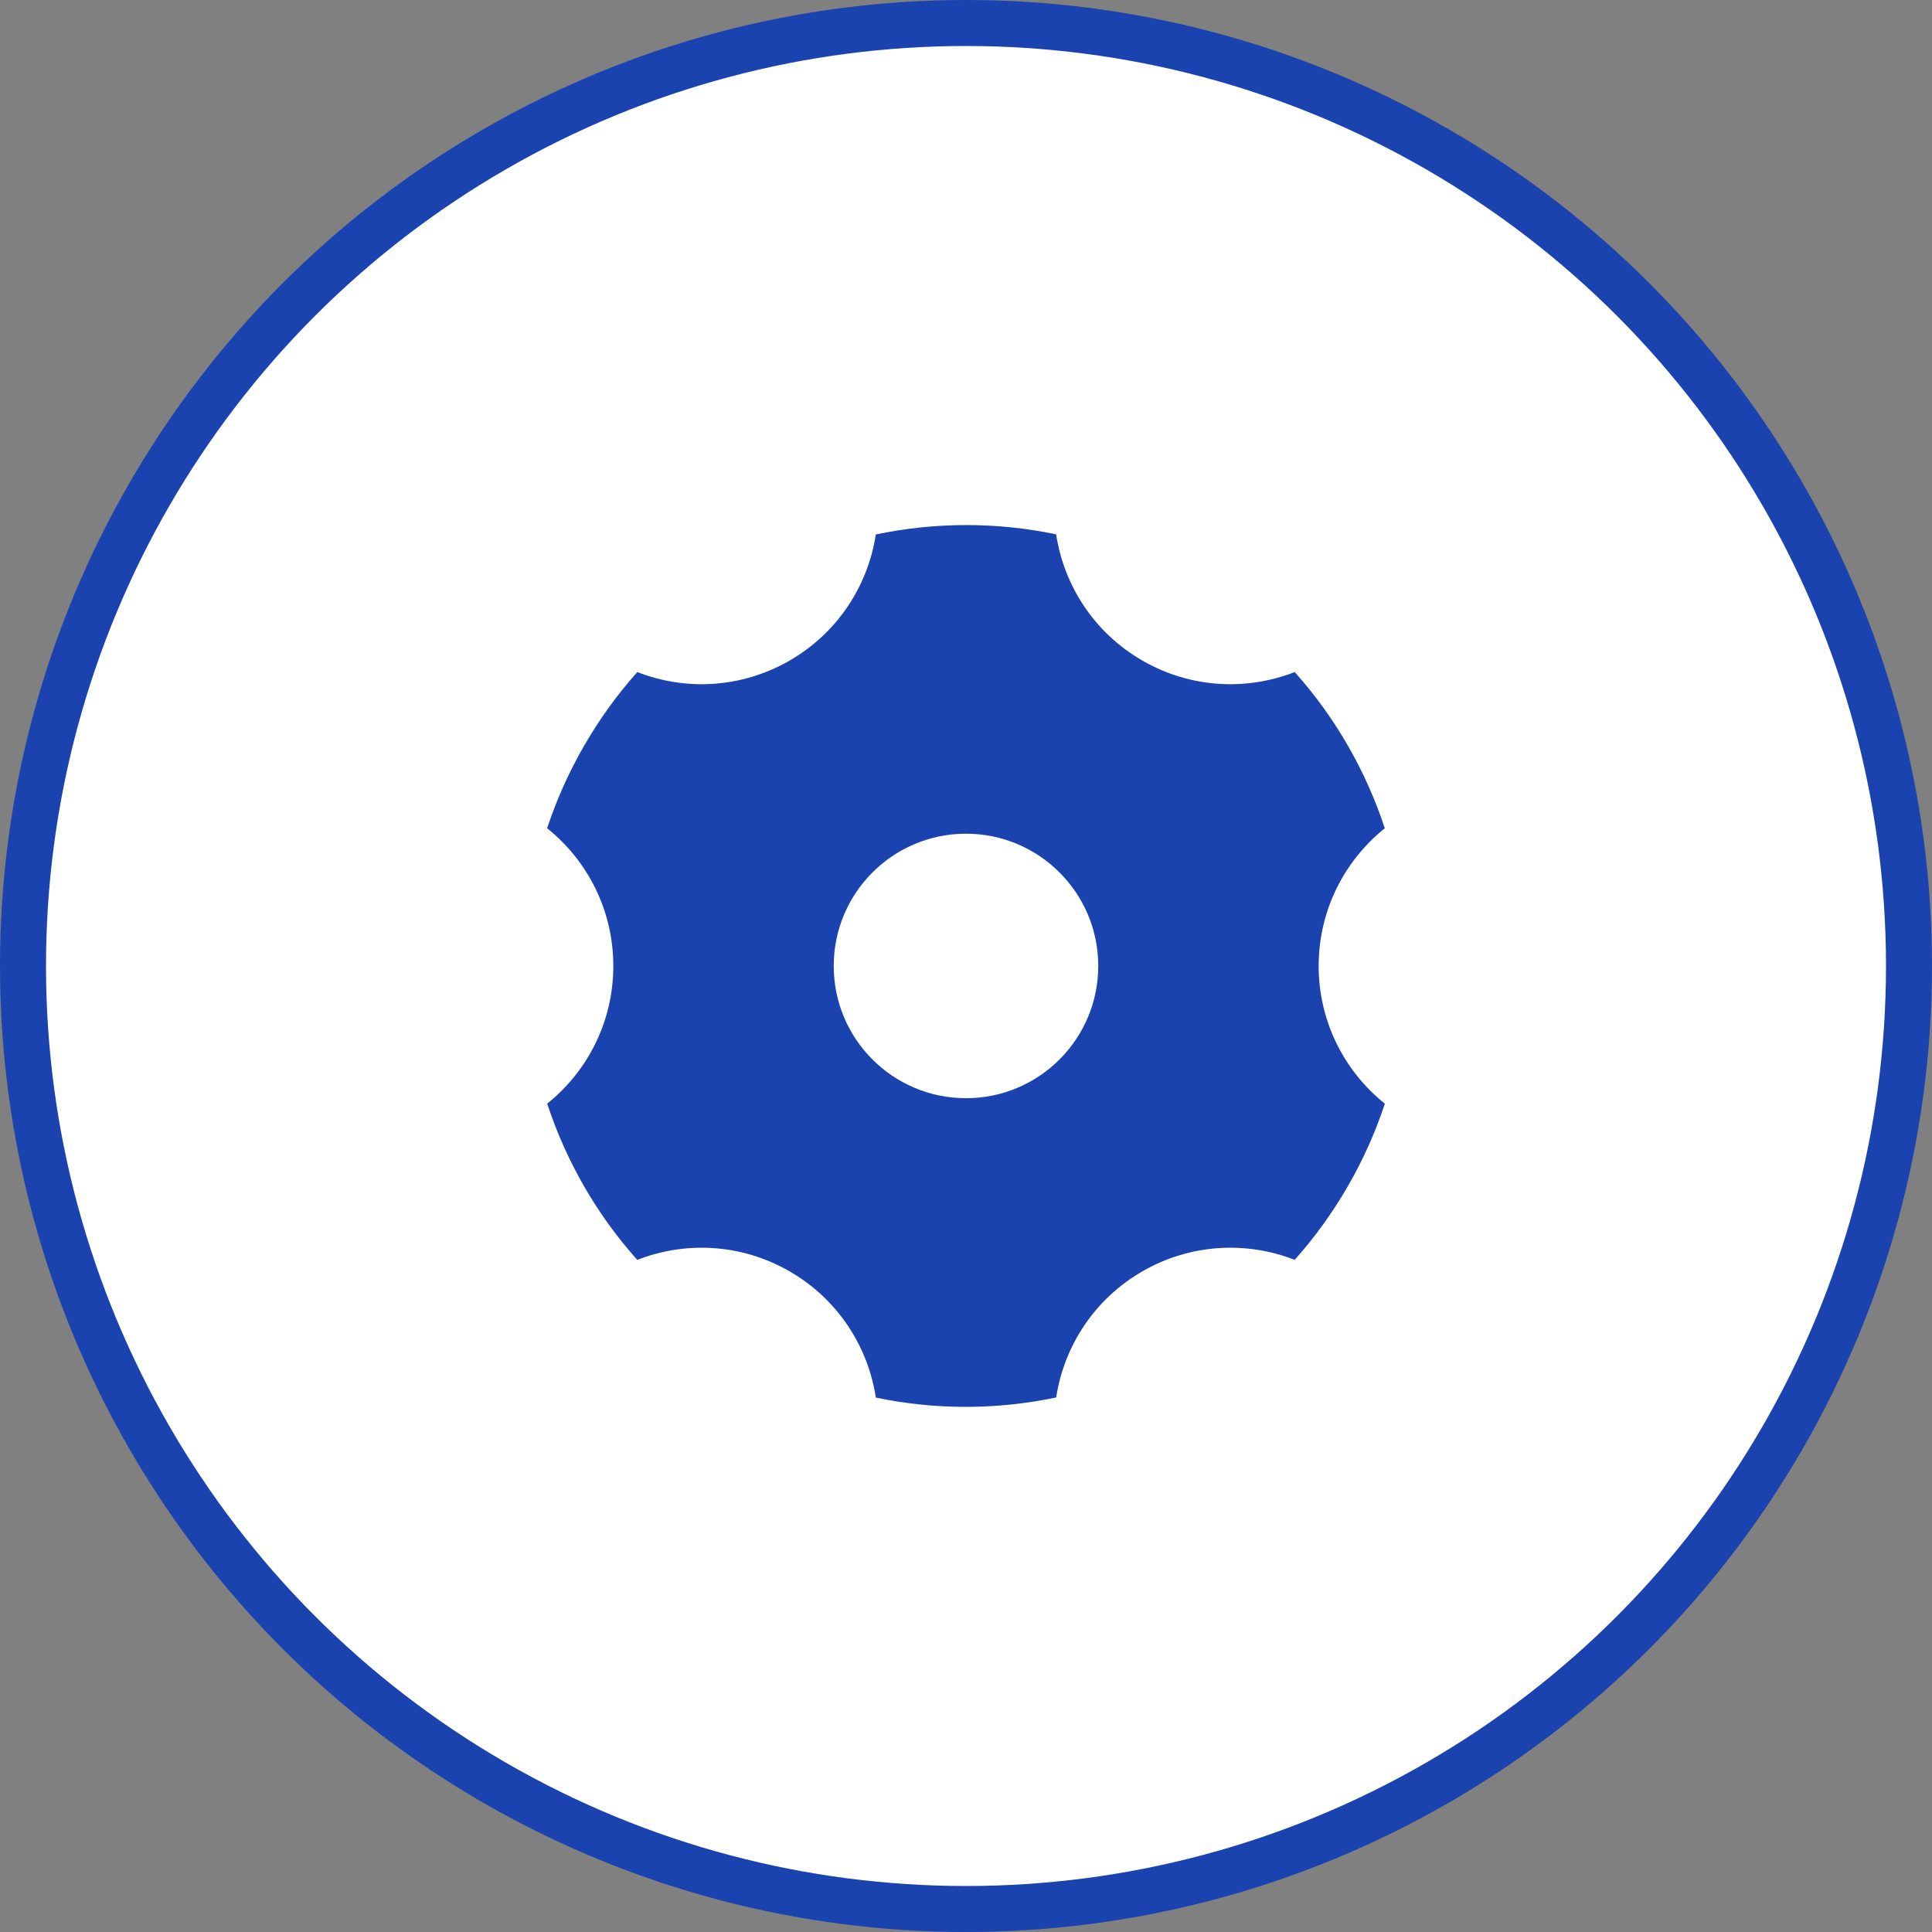
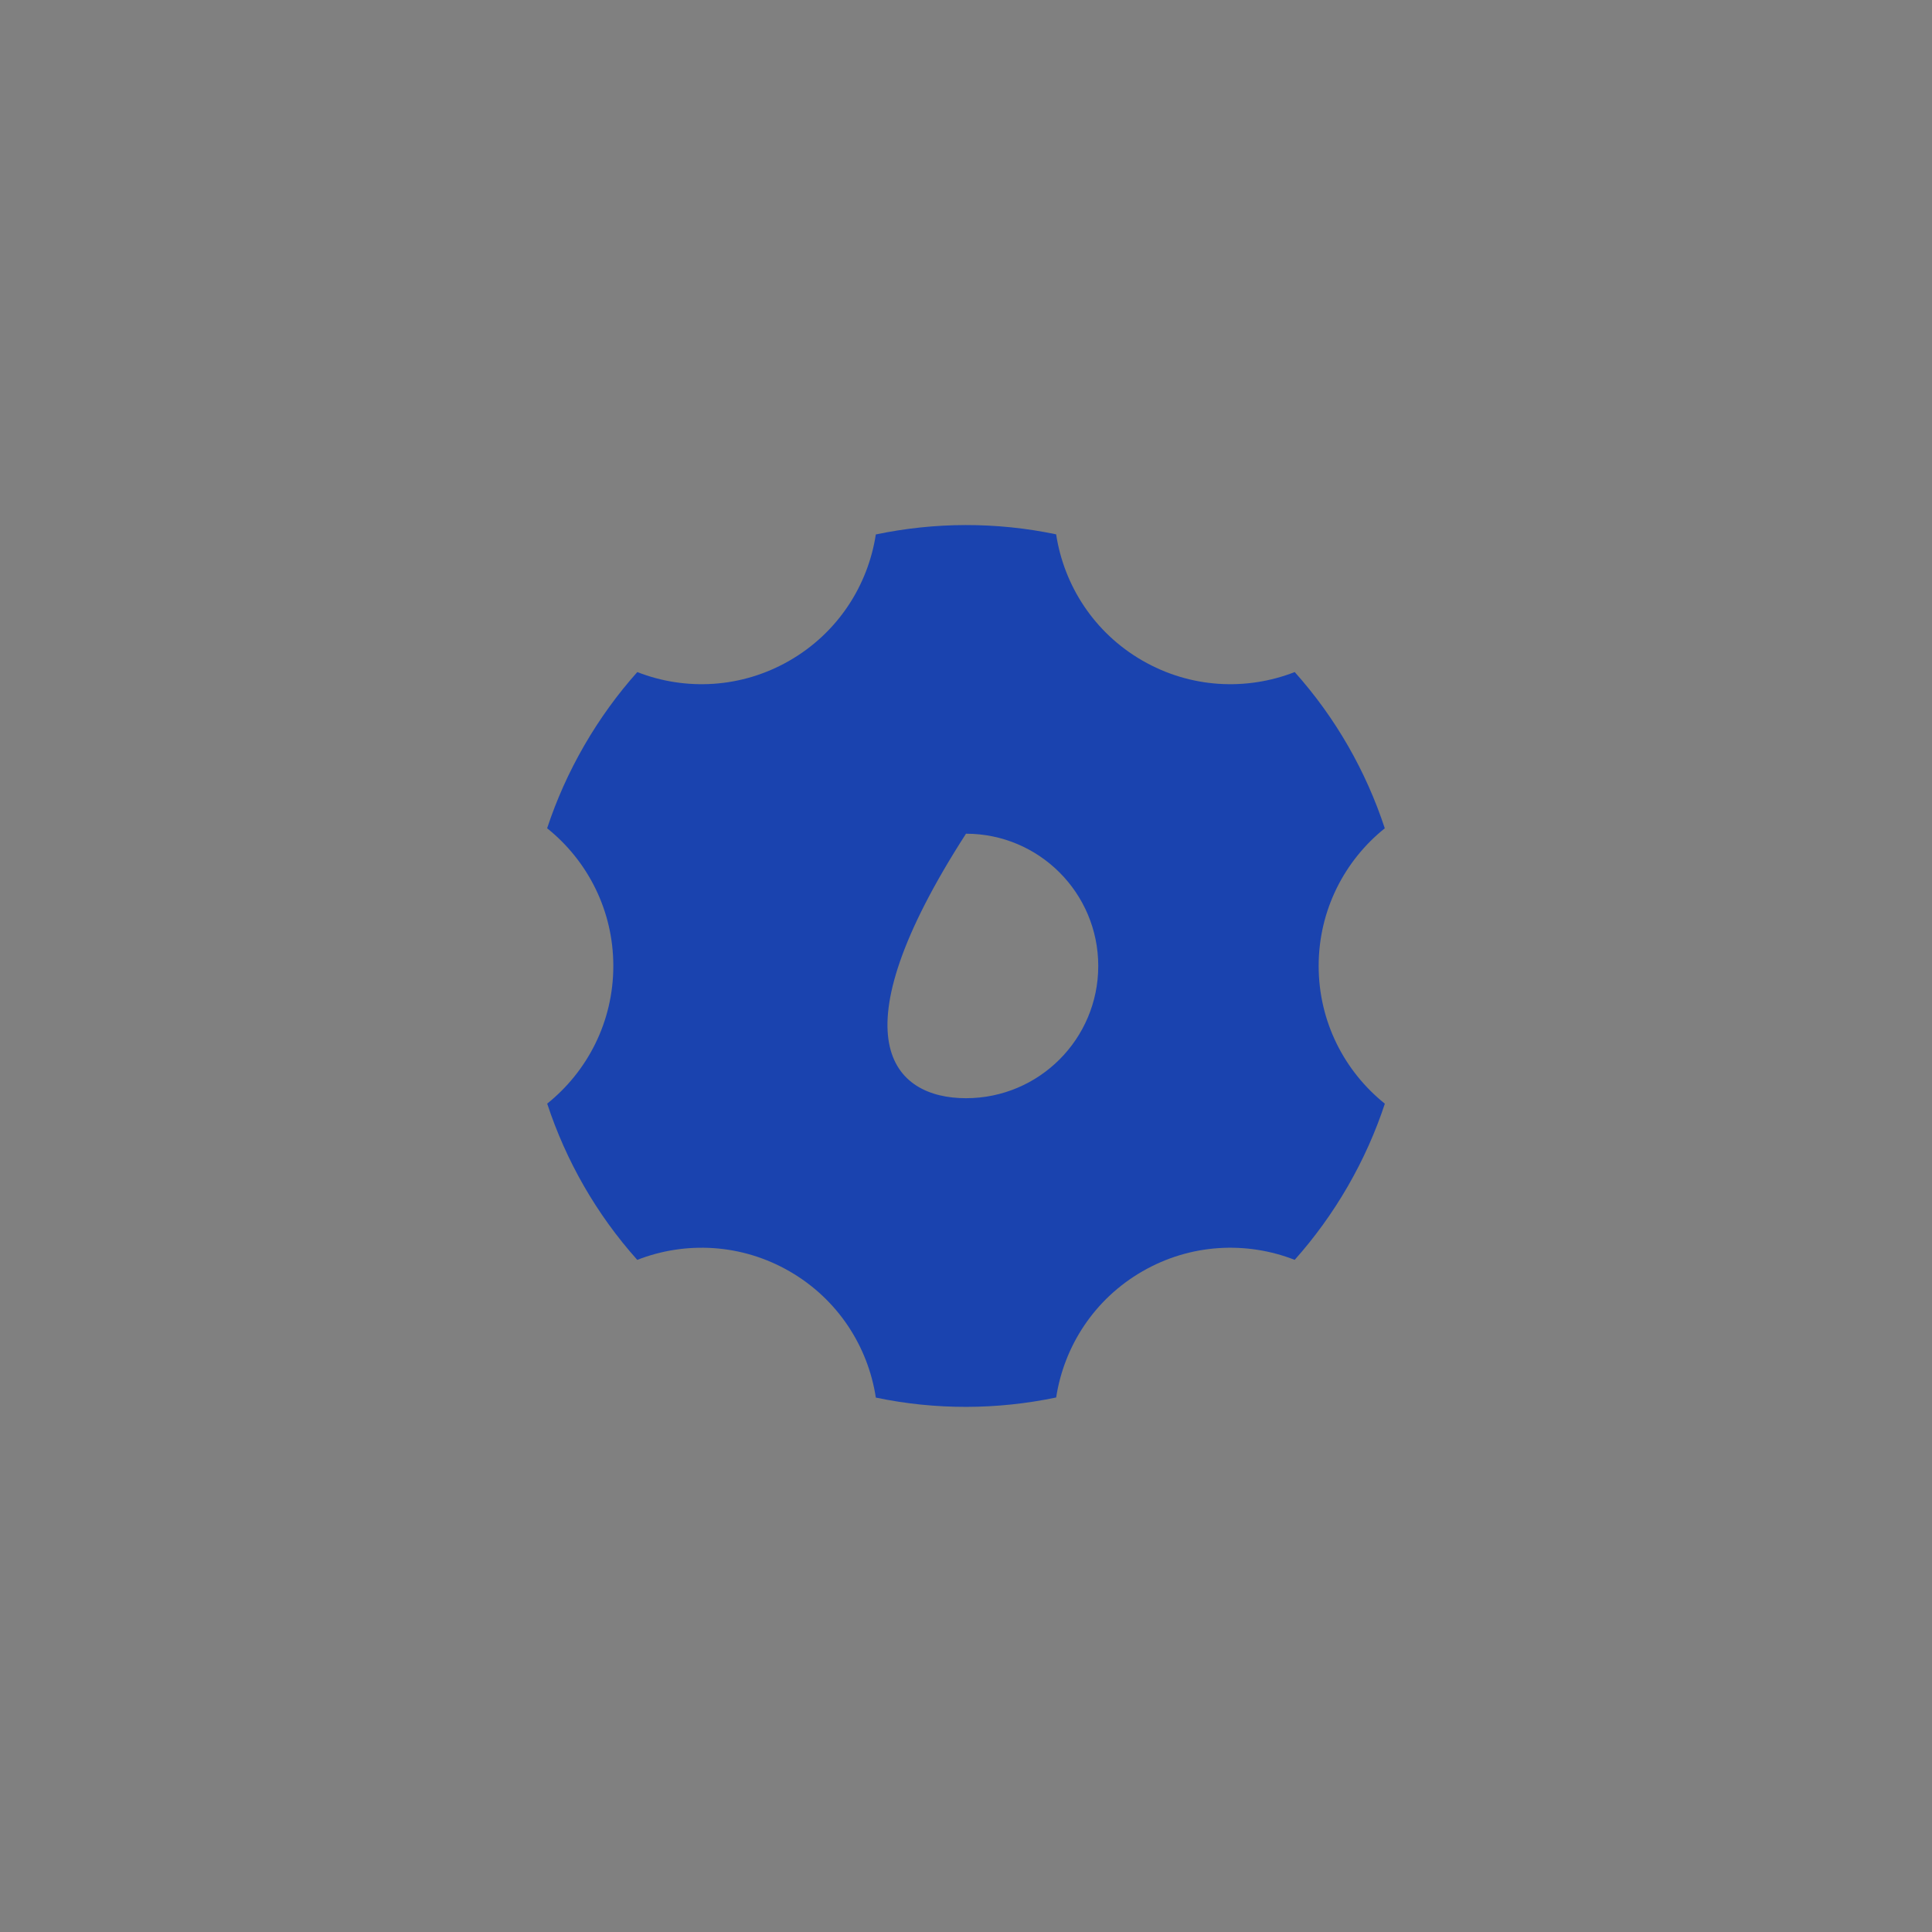
<svg xmlns="http://www.w3.org/2000/svg" width="84" height="84" viewBox="0 0 84 84" fill="none">
  <rect x="0" y="0" width="84" height="84" fill="#808080" stroke="none" />
-   <circle cx="42" cy="42" r="41" fill="white" stroke="#1A43AF" stroke-width="2" />
-   <path d="M38.079 23.237C40.635 22.702 43.305 22.685 45.919 23.232C46.259 25.454 47.568 27.508 49.666 28.719C51.765 29.931 54.198 30.038 56.292 29.22C58.073 31.211 59.393 33.532 60.208 36.013C58.455 37.418 57.333 39.577 57.333 41.998C57.333 44.421 58.456 46.581 60.211 47.986C59.806 49.214 59.27 50.418 58.598 51.582C57.926 52.745 57.151 53.812 56.291 54.776C54.197 53.959 51.764 54.066 49.666 55.278C47.569 56.488 46.261 58.54 45.92 60.76C43.364 61.295 40.694 61.312 38.08 60.765C37.74 58.543 36.431 56.489 34.333 55.278C32.234 54.066 29.801 53.959 27.707 54.777C25.926 52.786 24.606 50.465 23.791 47.984C25.544 46.579 26.666 44.42 26.666 41.998C26.666 39.576 25.543 37.416 23.788 36.011C24.193 34.783 24.729 33.579 25.401 32.415C26.073 31.252 26.848 30.185 27.708 29.221C29.802 30.038 32.235 29.931 34.333 28.719C36.43 27.509 37.738 25.457 38.079 23.237ZM42 47.748C45.175 47.748 47.75 45.174 47.75 41.998C47.75 38.823 45.175 36.248 42 36.248C38.824 36.248 36.249 38.823 36.249 41.998C36.249 45.174 38.824 47.748 42 47.748Z" fill="#1A43AF" />
+   <path d="M38.079 23.237C40.635 22.702 43.305 22.685 45.919 23.232C46.259 25.454 47.568 27.508 49.666 28.719C51.765 29.931 54.198 30.038 56.292 29.22C58.073 31.211 59.393 33.532 60.208 36.013C58.455 37.418 57.333 39.577 57.333 41.998C57.333 44.421 58.456 46.581 60.211 47.986C59.806 49.214 59.27 50.418 58.598 51.582C57.926 52.745 57.151 53.812 56.291 54.776C54.197 53.959 51.764 54.066 49.666 55.278C47.569 56.488 46.261 58.54 45.92 60.76C43.364 61.295 40.694 61.312 38.08 60.765C37.74 58.543 36.431 56.489 34.333 55.278C32.234 54.066 29.801 53.959 27.707 54.777C25.926 52.786 24.606 50.465 23.791 47.984C25.544 46.579 26.666 44.42 26.666 41.998C26.666 39.576 25.543 37.416 23.788 36.011C24.193 34.783 24.729 33.579 25.401 32.415C26.073 31.252 26.848 30.185 27.708 29.221C29.802 30.038 32.235 29.931 34.333 28.719C36.43 27.509 37.738 25.457 38.079 23.237ZM42 47.748C45.175 47.748 47.75 45.174 47.75 41.998C47.75 38.823 45.175 36.248 42 36.248C36.249 45.174 38.824 47.748 42 47.748Z" fill="#1A43AF" />
</svg>